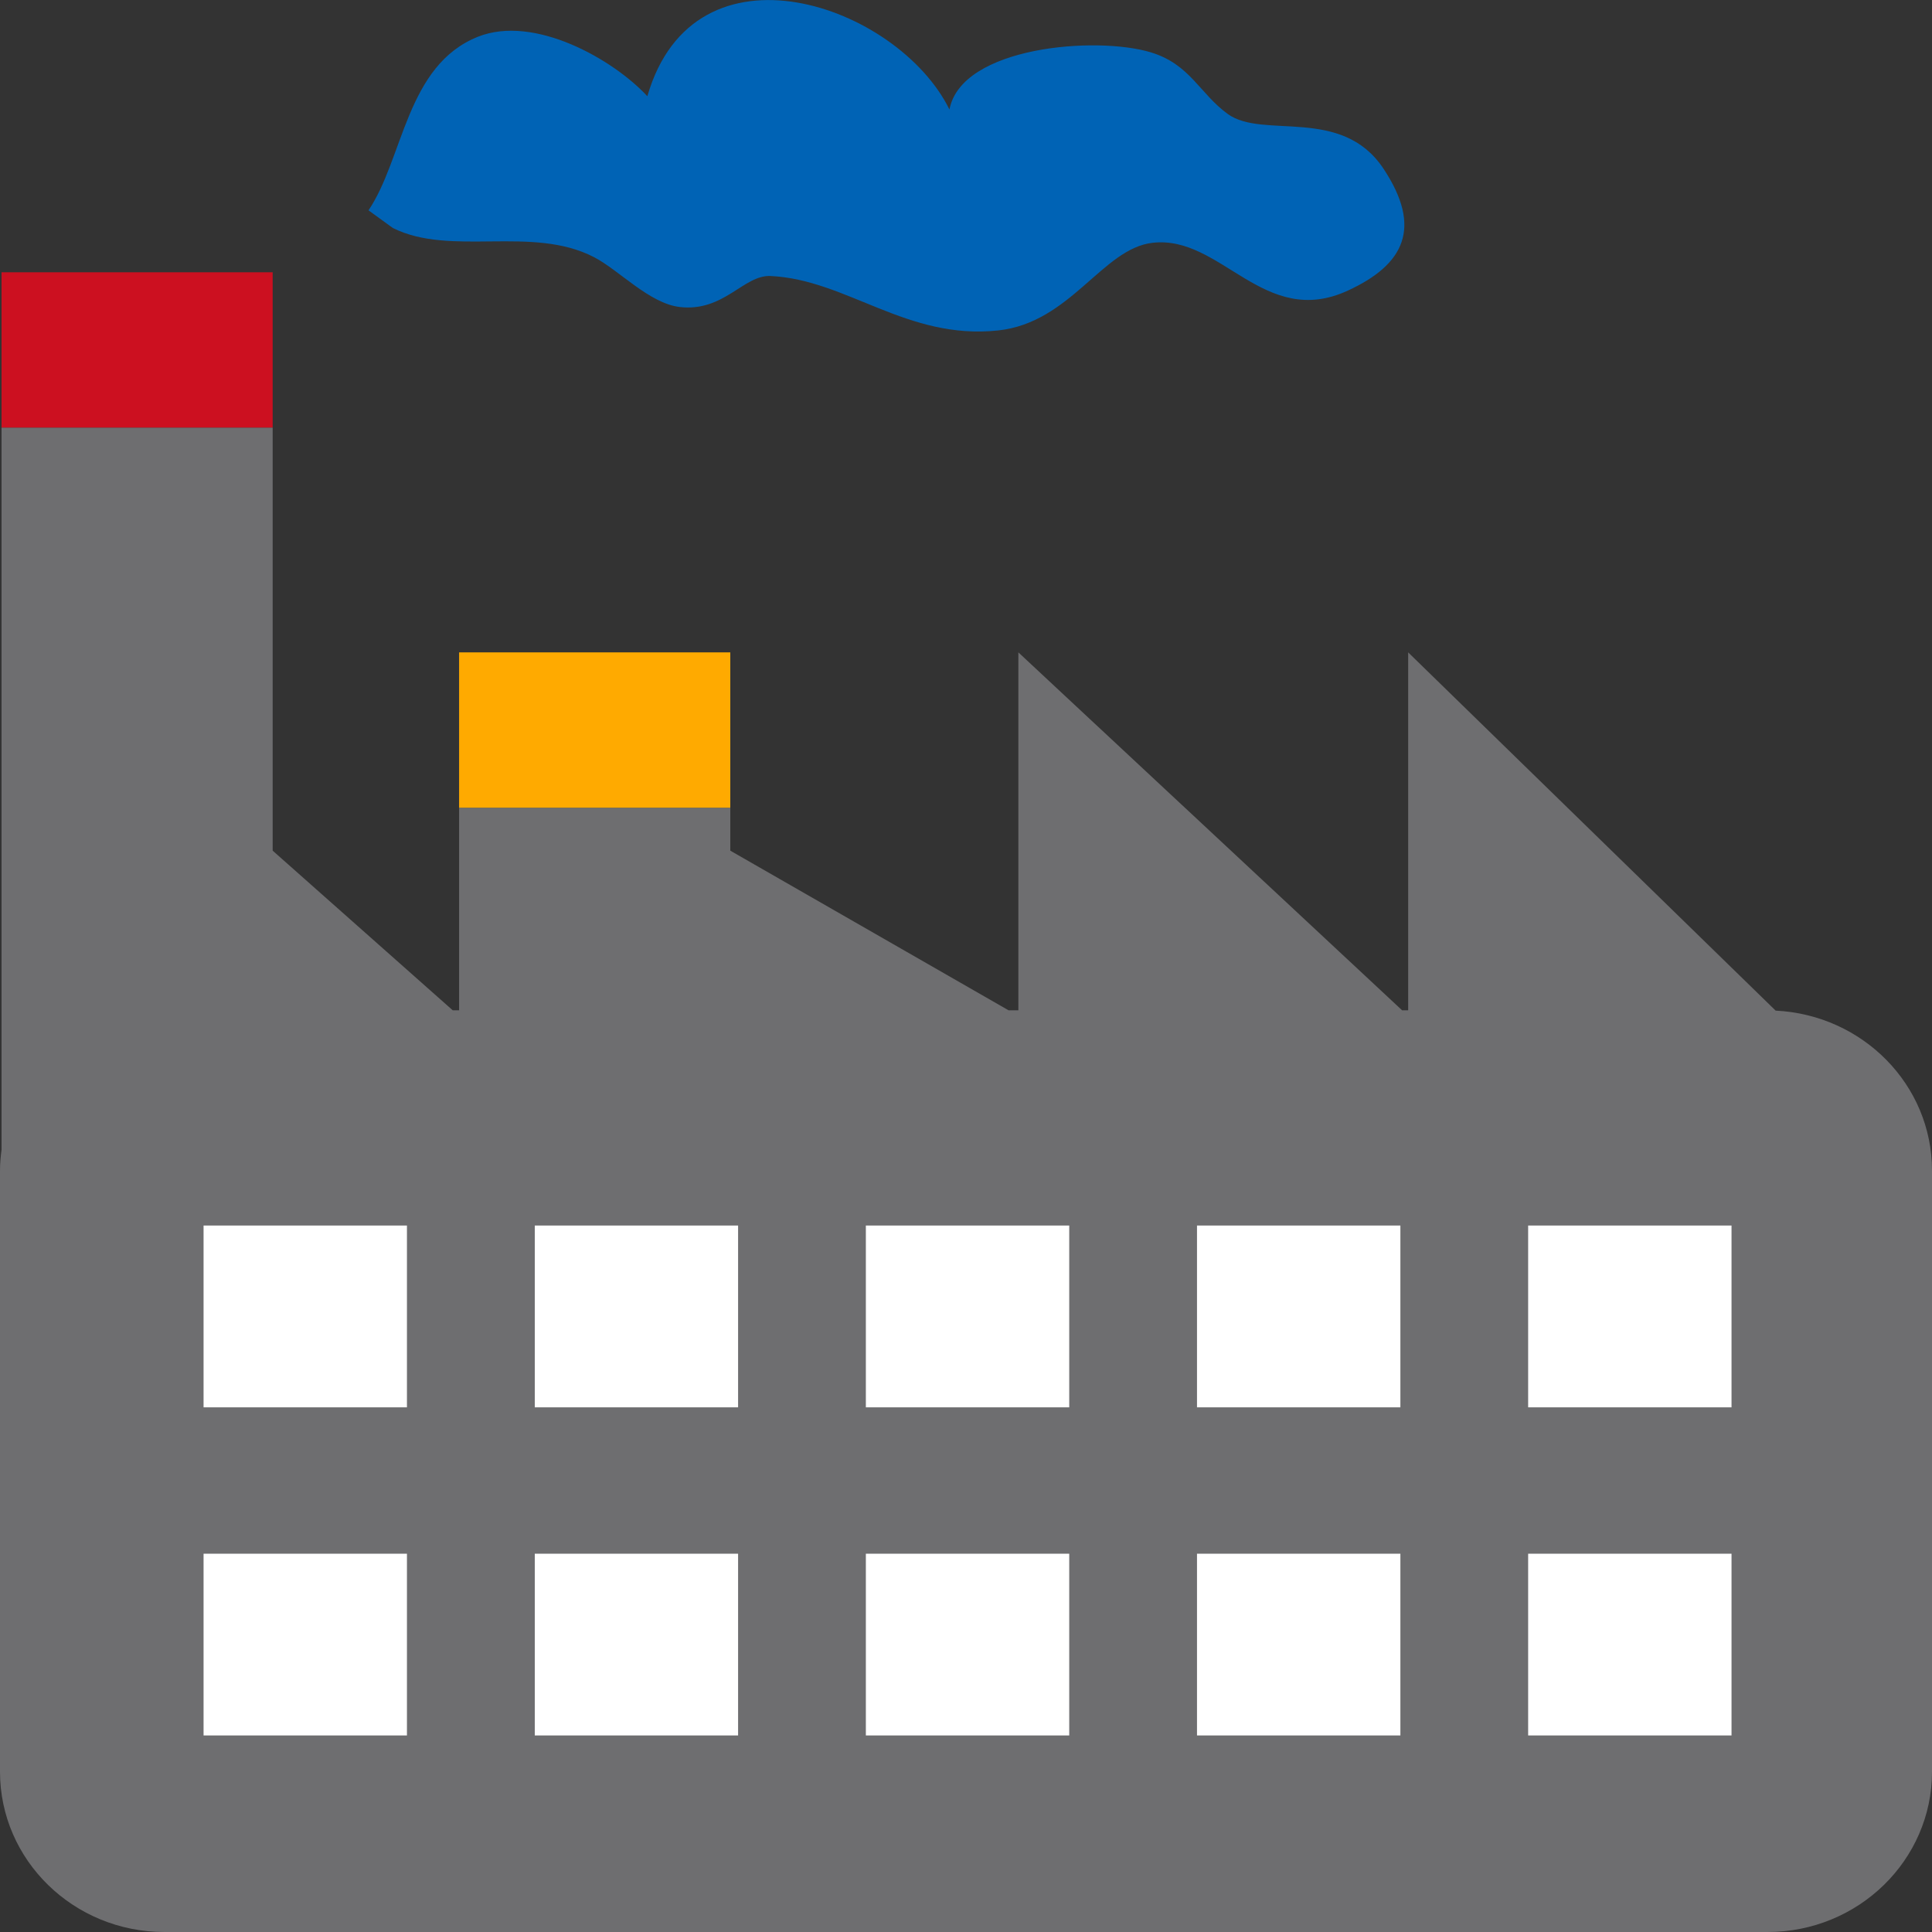
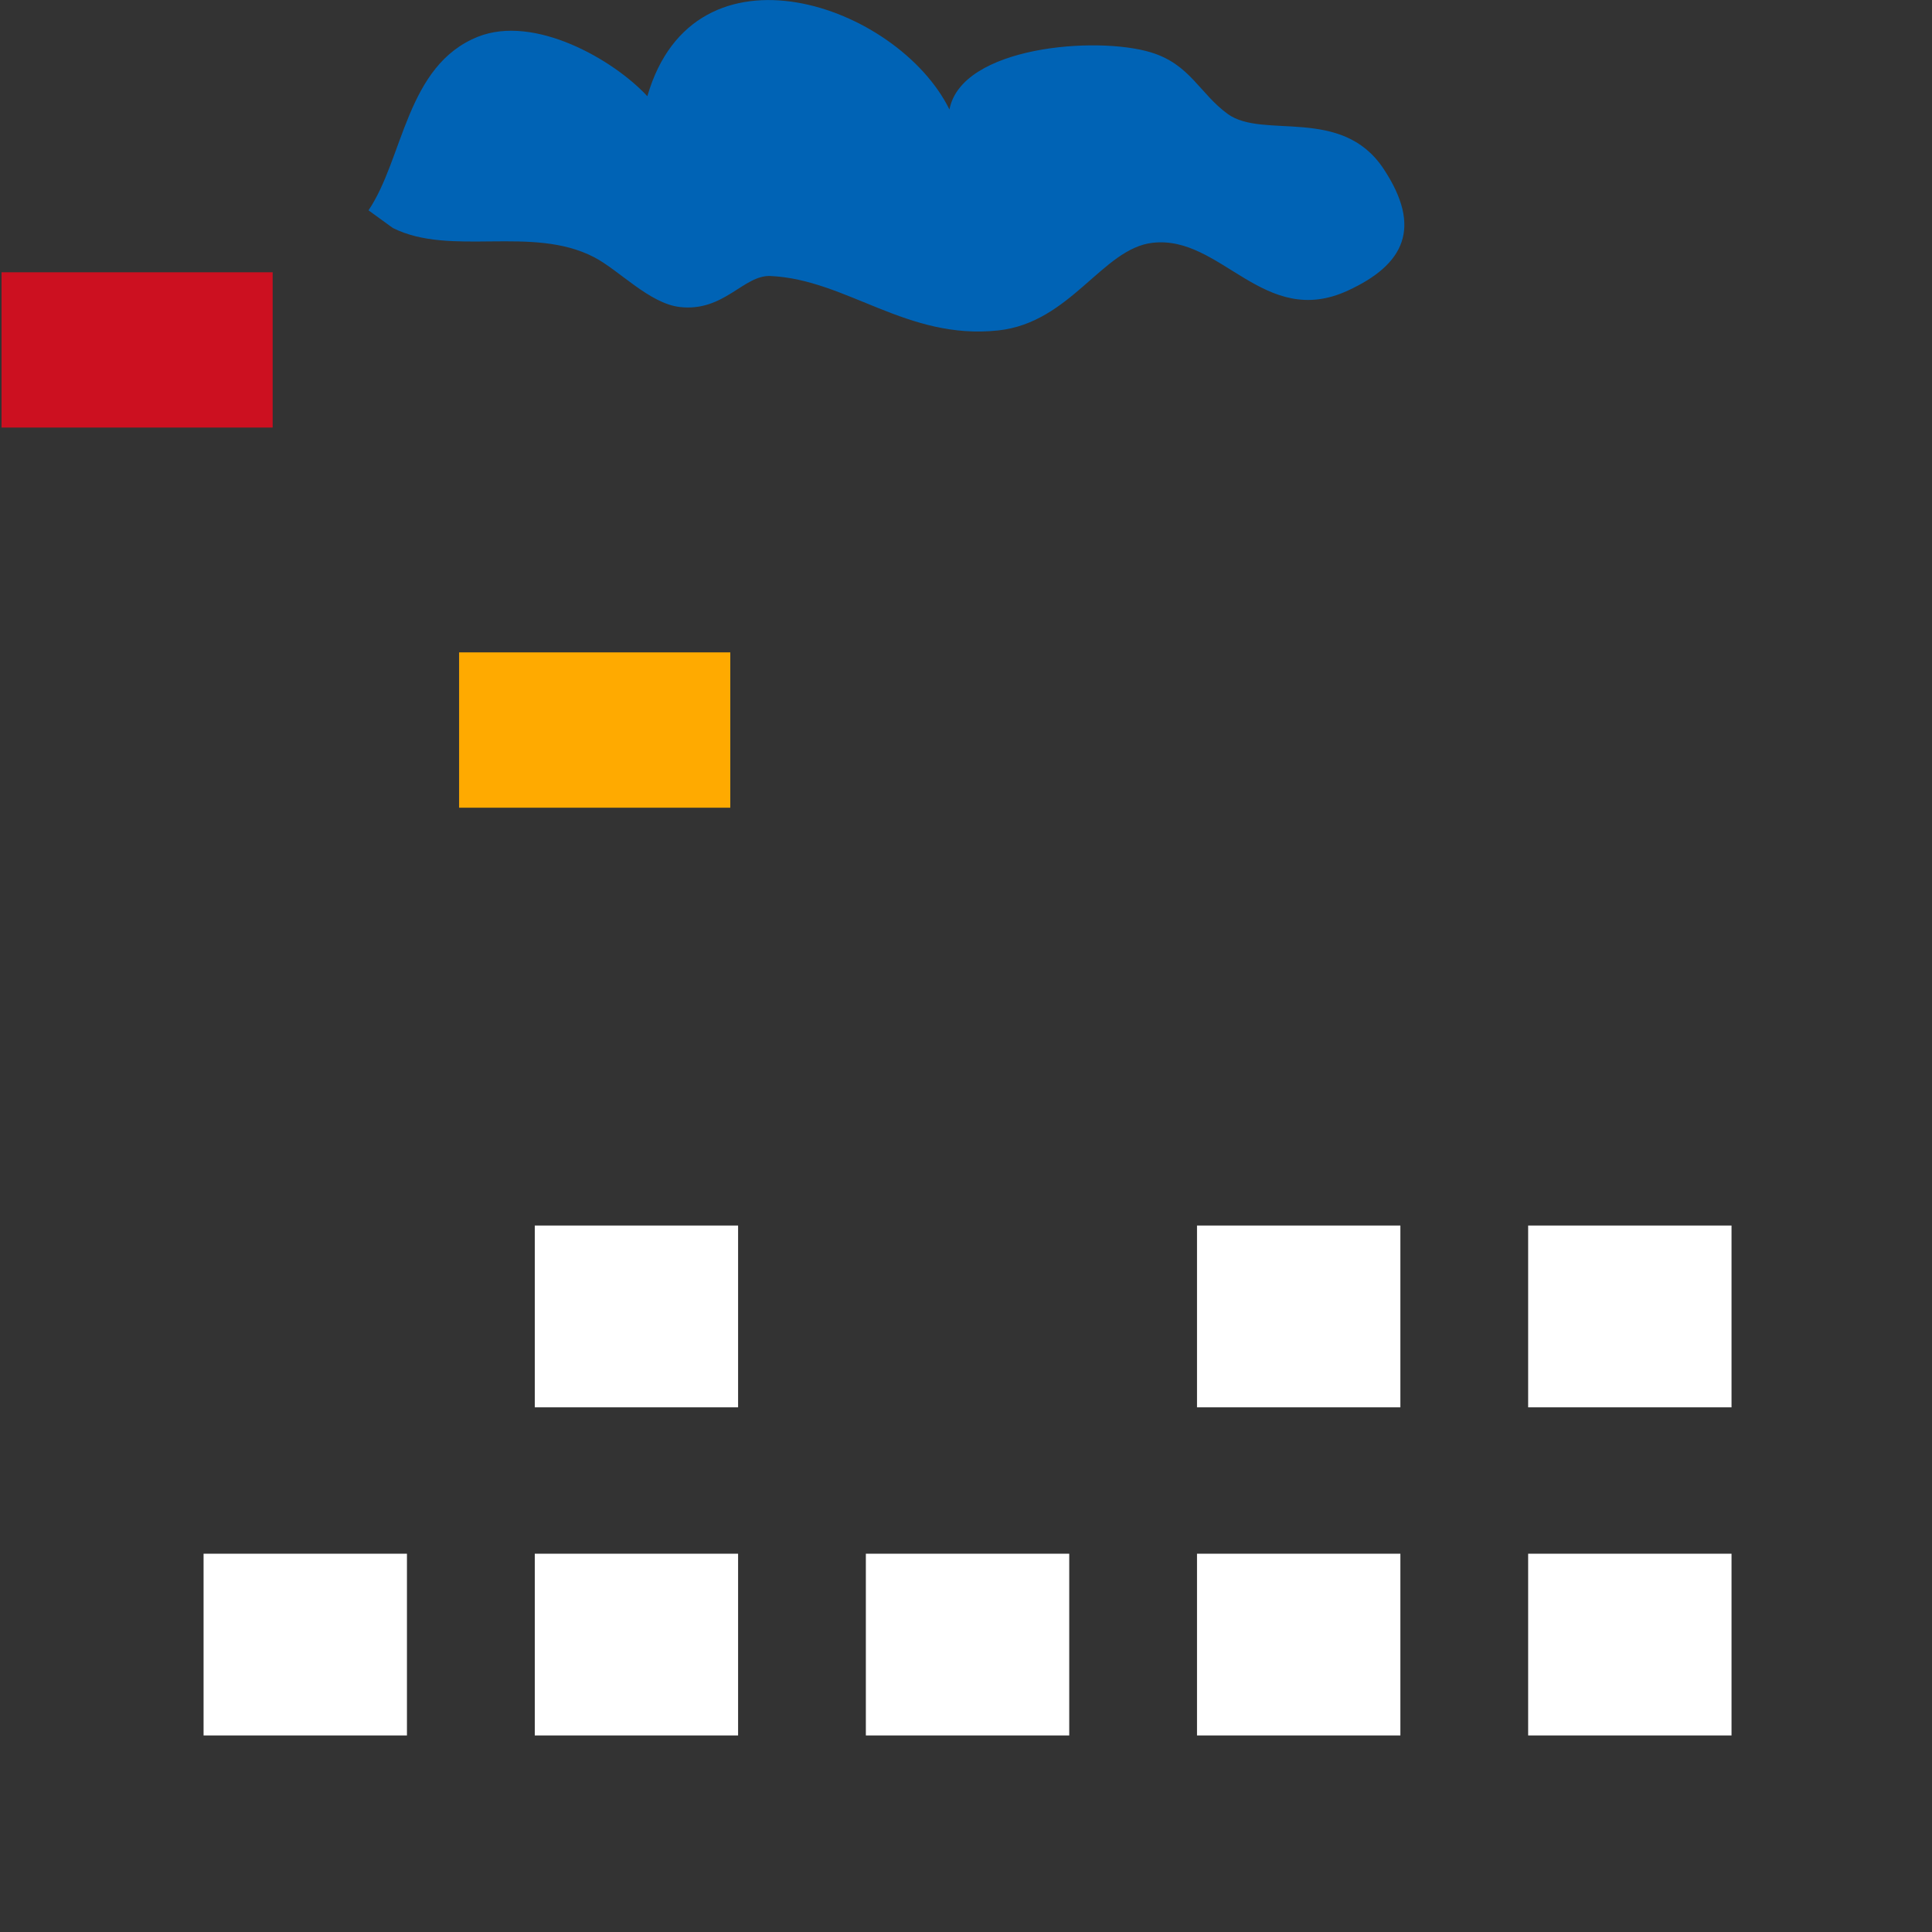
<svg xmlns="http://www.w3.org/2000/svg" version="1.1" id="Layer_1" x="0px" y="0px" width="30px" height="30px" viewBox="0 0 30 30" enable-background="new 0 0 30 30" xml:space="preserve">
  <rect x="0" y="0" width="30" height="30" fill="#333333" stroke="none" />
  <g>
-     <path fill="#6E6E70" d="M27.572,15.693l-3.232-3.151l-2.474-2.412v2.412v3.146h-0.094l-3.373-3.146l-2.586-2.412v2.412v3.146   h-0.152l-4.321-2.479v-0.667H7.129v3.146H7.03l-2.796-2.479v-6.57h-4.21v11.214C0.01,17.959,0,18.067,0,18.177v9.334   C0,28.885,1.143,30,2.553,30h24.894C28.856,30,30,28.885,30,27.511v-9.334C30,16.844,28.924,15.759,27.572,15.693z" />
    <path fill="#0063B5" d="M5.722,3.266c0.545-0.805,0.584-2.252,1.701-2.696c0.873-0.346,2.096,0.349,2.629,0.924   c0.732-2.527,3.887-1.424,4.691,0.206c0.187-0.979,2.28-1.146,3.131-0.886C18.482,1,18.628,1.454,19.066,1.771   c0.549,0.396,1.768-0.13,2.417,0.849c0.609,0.918,0.322,1.489-0.553,1.892c-1.303,0.602-1.965-0.864-3.032-0.742   c-0.779,0.088-1.272,1.239-2.397,1.361c-1.42,0.153-2.35-0.789-3.534-0.845c-0.42-0.021-0.724,0.562-1.413,0.481   C10.083,4.712,9.61,4.192,9.222,3.992C8.258,3.495,7.002,3.99,6.101,3.541L5.722,3.266z" />
    <g>
-       <rect x="3.161" y="19.03" fill="#FFFFFF" width="3.158" height="2.823" />
      <rect x="8.304" y="19.03" fill="#FFFFFF" width="3.157" height="2.823" />
-       <rect x="13.445" y="19.03" fill="#FFFFFF" width="3.158" height="2.823" />
      <rect x="18.587" y="19.03" fill="#FFFFFF" width="3.158" height="2.823" />
      <rect x="23.729" y="19.03" fill="#FFFFFF" width="3.158" height="2.823" />
      <rect x="3.161" y="24.126" fill="#FFFFFF" width="3.158" height="2.822" />
      <rect x="8.304" y="24.126" fill="#FFFFFF" width="3.157" height="2.822" />
      <rect x="13.445" y="24.126" fill="#FFFFFF" width="3.158" height="2.822" />
      <rect x="18.587" y="24.126" fill="#FFFFFF" width="3.158" height="2.822" />
      <rect x="23.729" y="24.126" fill="#FFFFFF" width="3.158" height="2.822" />
    </g>
    <polygon fill="none" points="15.813,15.775 15.813,12.542 11.34,12.542 11.34,13.209  " />
    <polygon fill="none" points="21.866,12.542 18.399,12.542 21.866,15.775  " />
    <rect x="0.024" y="4.228" fill="#CC1020" width="4.21" height="2.411" />
    <rect x="7.129" y="10.13" fill="#FFAA00" width="4.211" height="2.412" />
  </g>
</svg>